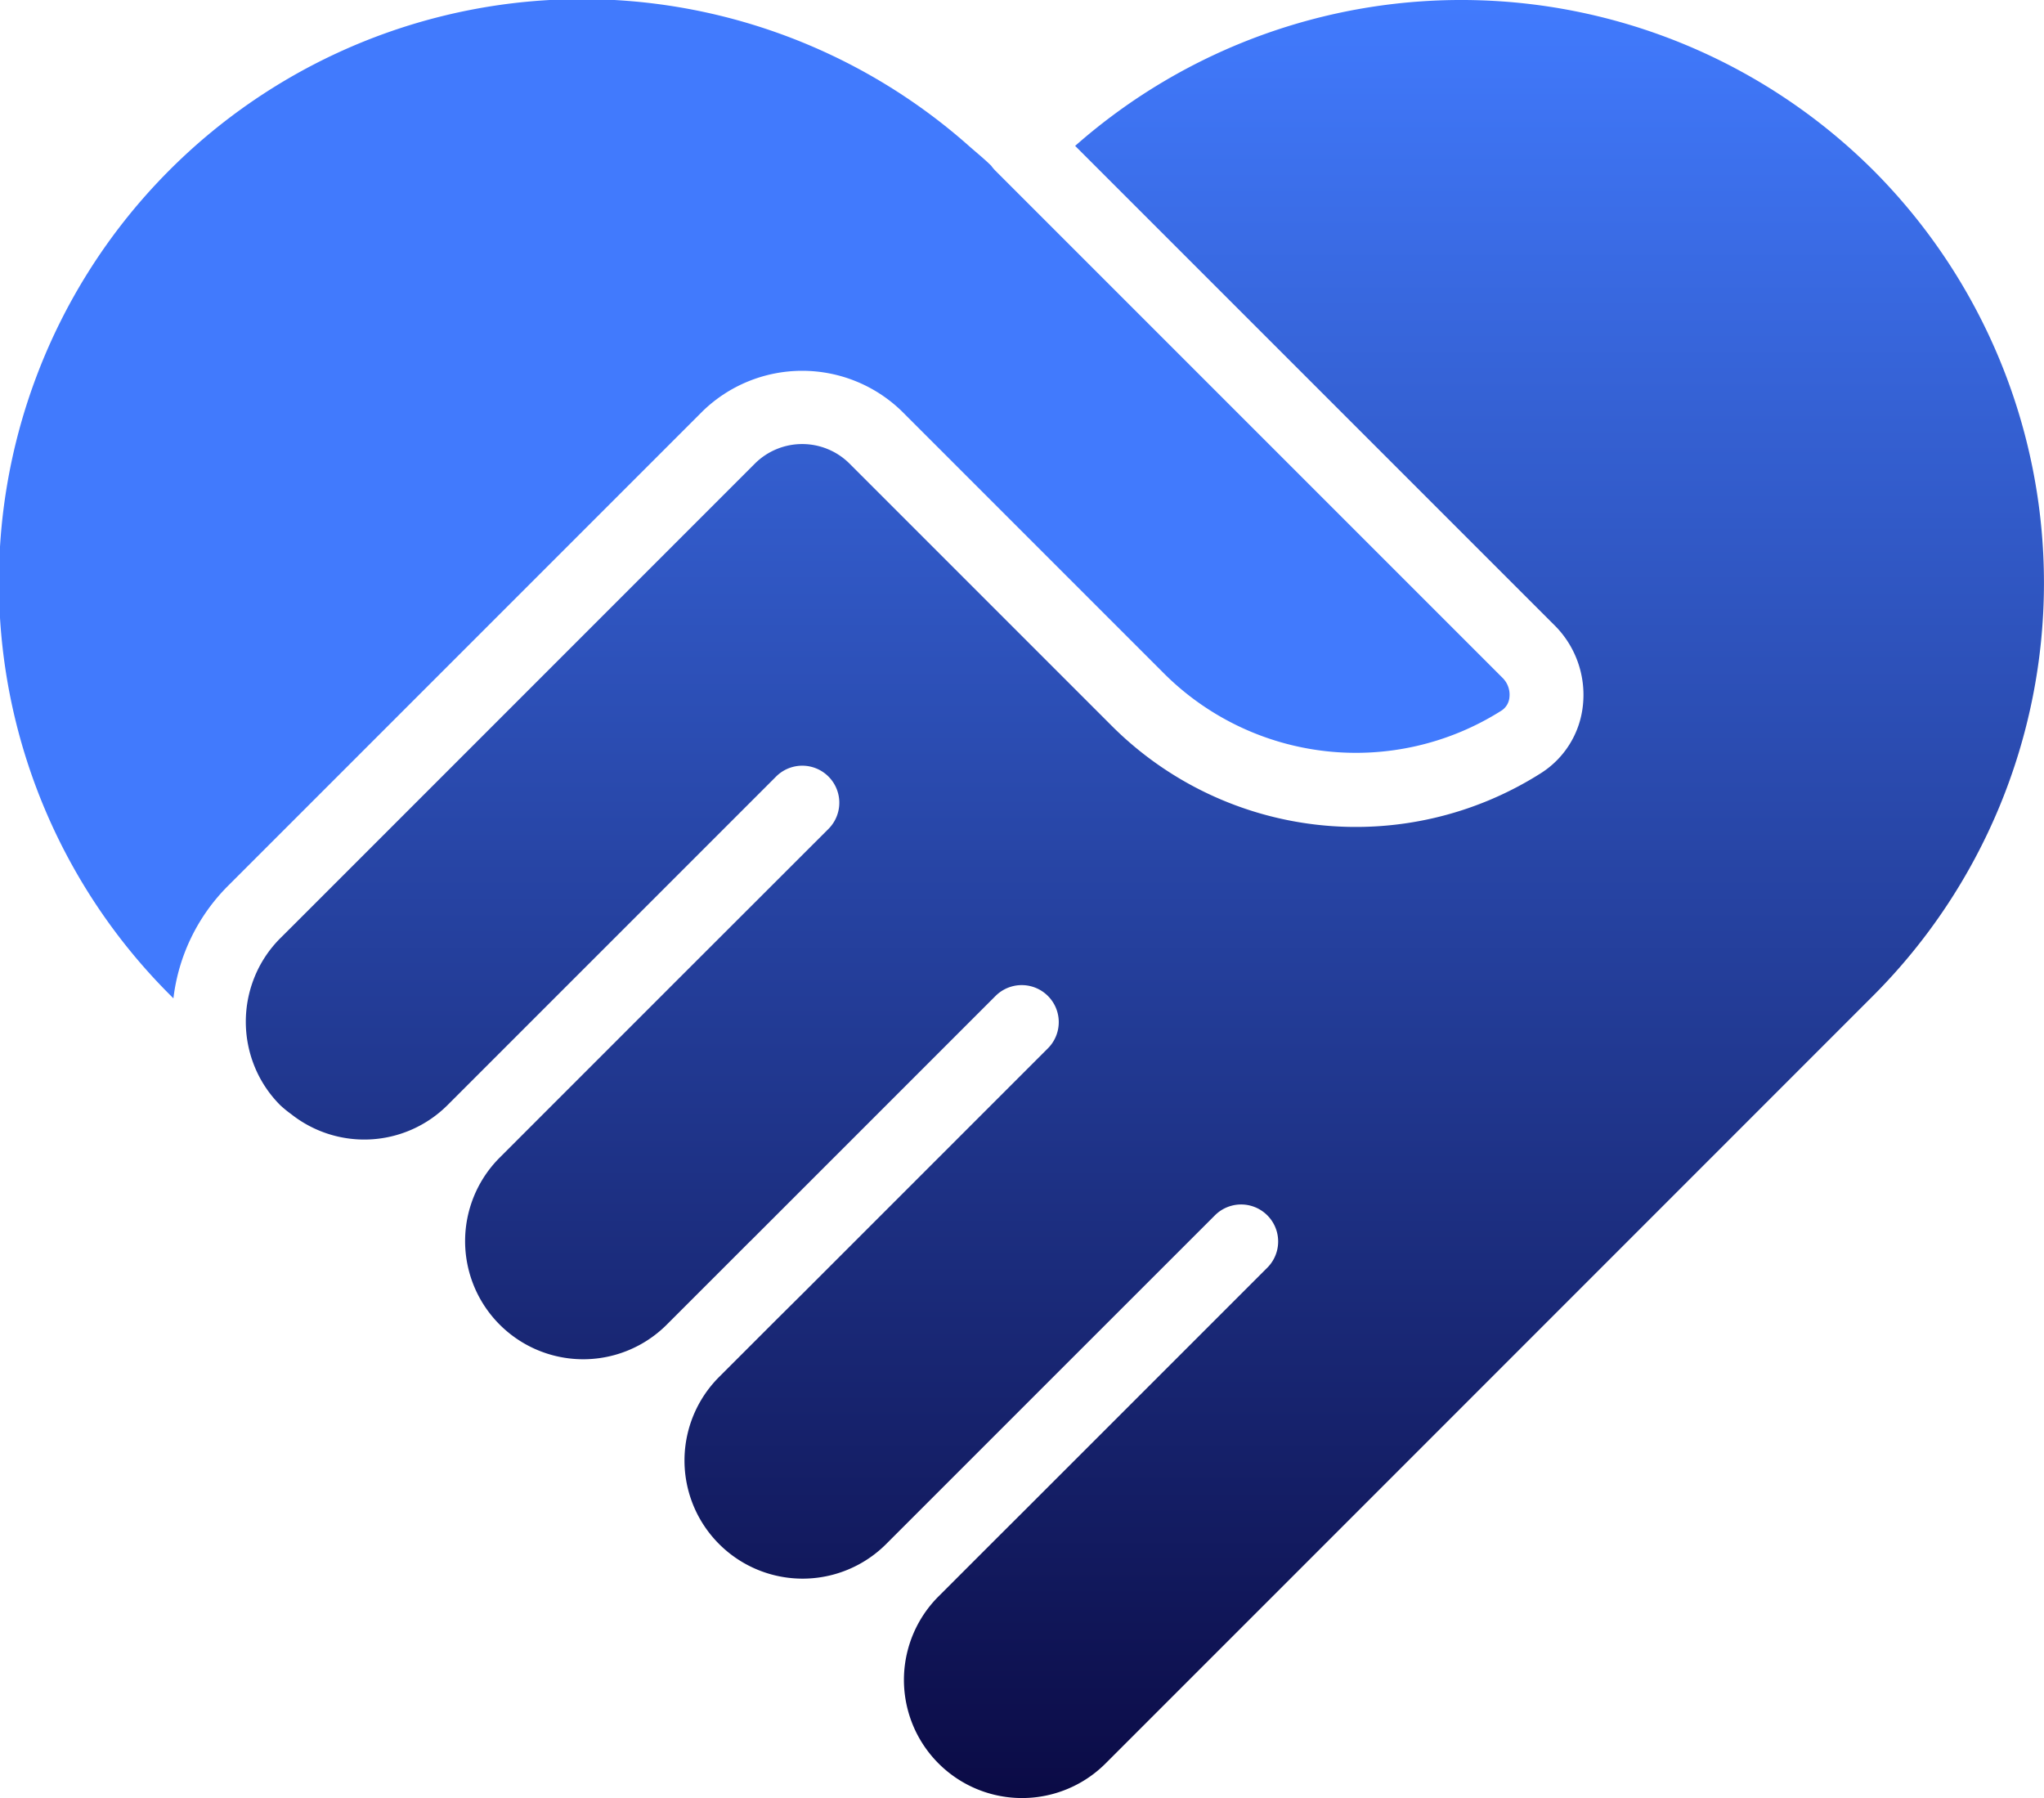
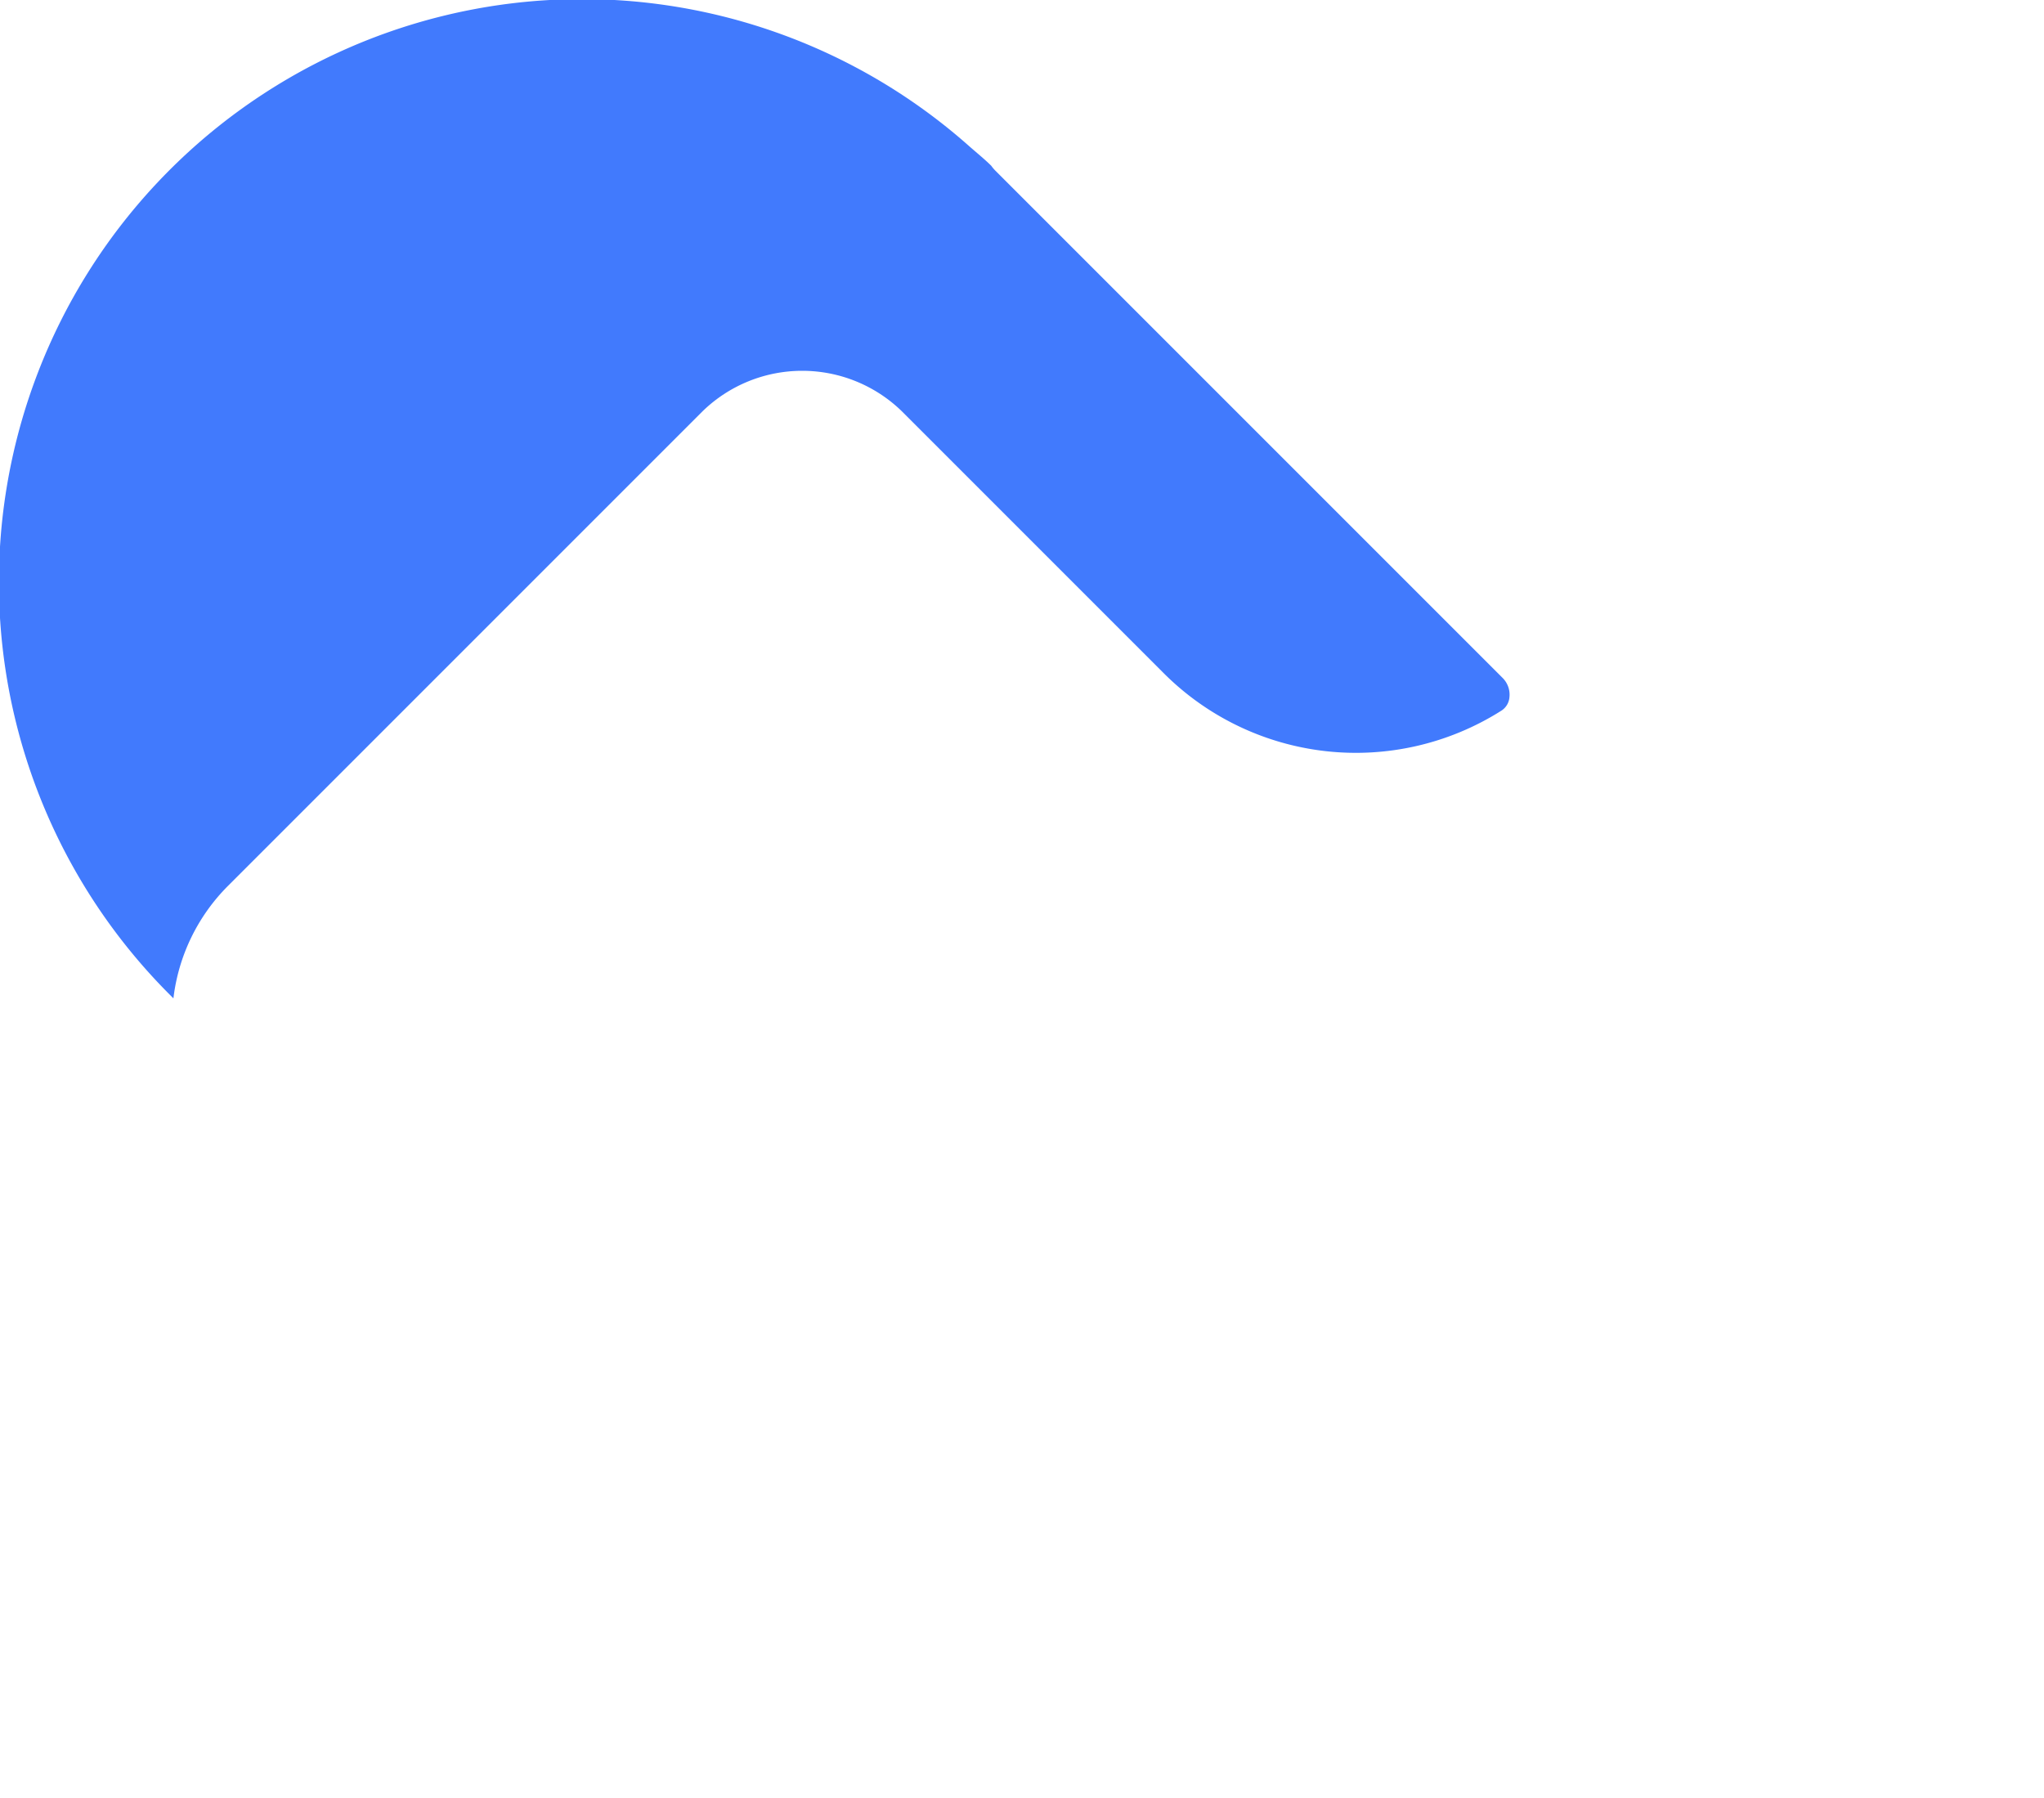
<svg xmlns="http://www.w3.org/2000/svg" width="140.5" height="123.587" viewBox="0 0 140.5 123.587">
  <defs>
    <linearGradient id="linear-gradient" x1="0.5" x2="0.5" y2="1" gradientUnits="objectBoundingBox">
      <stop offset="0" stop-color="#417afd" />
      <stop offset="1" stop-color="#0b0b46" />
    </linearGradient>
  </defs>
  <g id="icon_3" transform="translate(0 0)">
    <g id="그룹_46" data-name="그룹 46">
-       <path id="패스_113" data-name="패스 113" d="M139.5,11.706a40.128,40.128,0,0,0-54.865-1.679l32.987,32.986a6.744,6.744,0,0,1,1.914,5.479,6.28,6.28,0,0,1-2.89,4.654A23.735,23.735,0,0,1,87.071,49.81L69.127,31.866a4.608,4.608,0,0,0-6.507,0L41.5,52.989l-3.945,3.945-1.8,1.8-1.8,1.8-3.21,3.21L30,64.486a8.055,8.055,0,0,0-1.8,2.742,8.16,8.16,0,0,0,0,6A8.049,8.049,0,0,0,30,75.969a7.863,7.863,0,0,0,.746.609,8.1,8.1,0,0,0,10.738-.609l3.955-3.955,1.788-1.788.006,0,0-.006h0l1.8-1.8,3.946-3.945,11.1-11.1a2.542,2.542,0,0,1,3.6,3.6L56.6,68.045l-.023.024h0l-3.945,3.945-1.8,1.8h0l-.006,0,0,.006-1.788,1.788L45.08,79.567A8.119,8.119,0,1,0,56.564,91.048l3.955-3.954,1.789-1.79.006,0,0,0h0l1.8-1.8,3.945-3.945h0l.024-.023,11.08-11.08a2.543,2.543,0,0,1,3.6,3.6l-11.1,11.1-3.945,3.945-1.8,1.8h0l-.006,0,0,.006L64.116,90.69l-3.955,3.955a8.12,8.12,0,1,0,11.484,11.483l3.955-3.955,1.788-1.788.006,0,0-.006h0l1.8-1.8,3.945-3.945,11.105-11.1a2.543,2.543,0,0,1,3.6,3.6l-11.1,11.1-3.946,3.945-1.8,1.8h0l-.006,0,0,.006L79.2,105.771l-3.956,3.956a8.119,8.119,0,1,0,11.484,11.481l3.954-3.954,1.8-1.8,1.8-1.8,3.945-3.944h0L139.5,68.429a40.154,40.154,0,0,0,0-56.723" transform="translate(-10.732 0)" fill="url(#linear-gradient)" />
      <path id="패스_114" data-name="패스 114" d="M48.292,28.27a9.821,9.821,0,0,1,13.7,0L79.934,46.213a18.683,18.683,0,0,0,23.275,2.629,1.207,1.207,0,0,0,.546-.917,1.623,1.623,0,0,0-.457-1.317L70.221,13.532l-1.8-1.8a2.613,2.613,0,0,1-.284-.338c-.507-.5-1.051-.932-1.577-1.4A40.083,40.083,0,0,0,11.729,68.428l.191.192a13.132,13.132,0,0,1,3.753-7.732L37.289,39.273Z" transform="translate(0 0)" fill="#417afd" />
    </g>
  </g>
</svg>